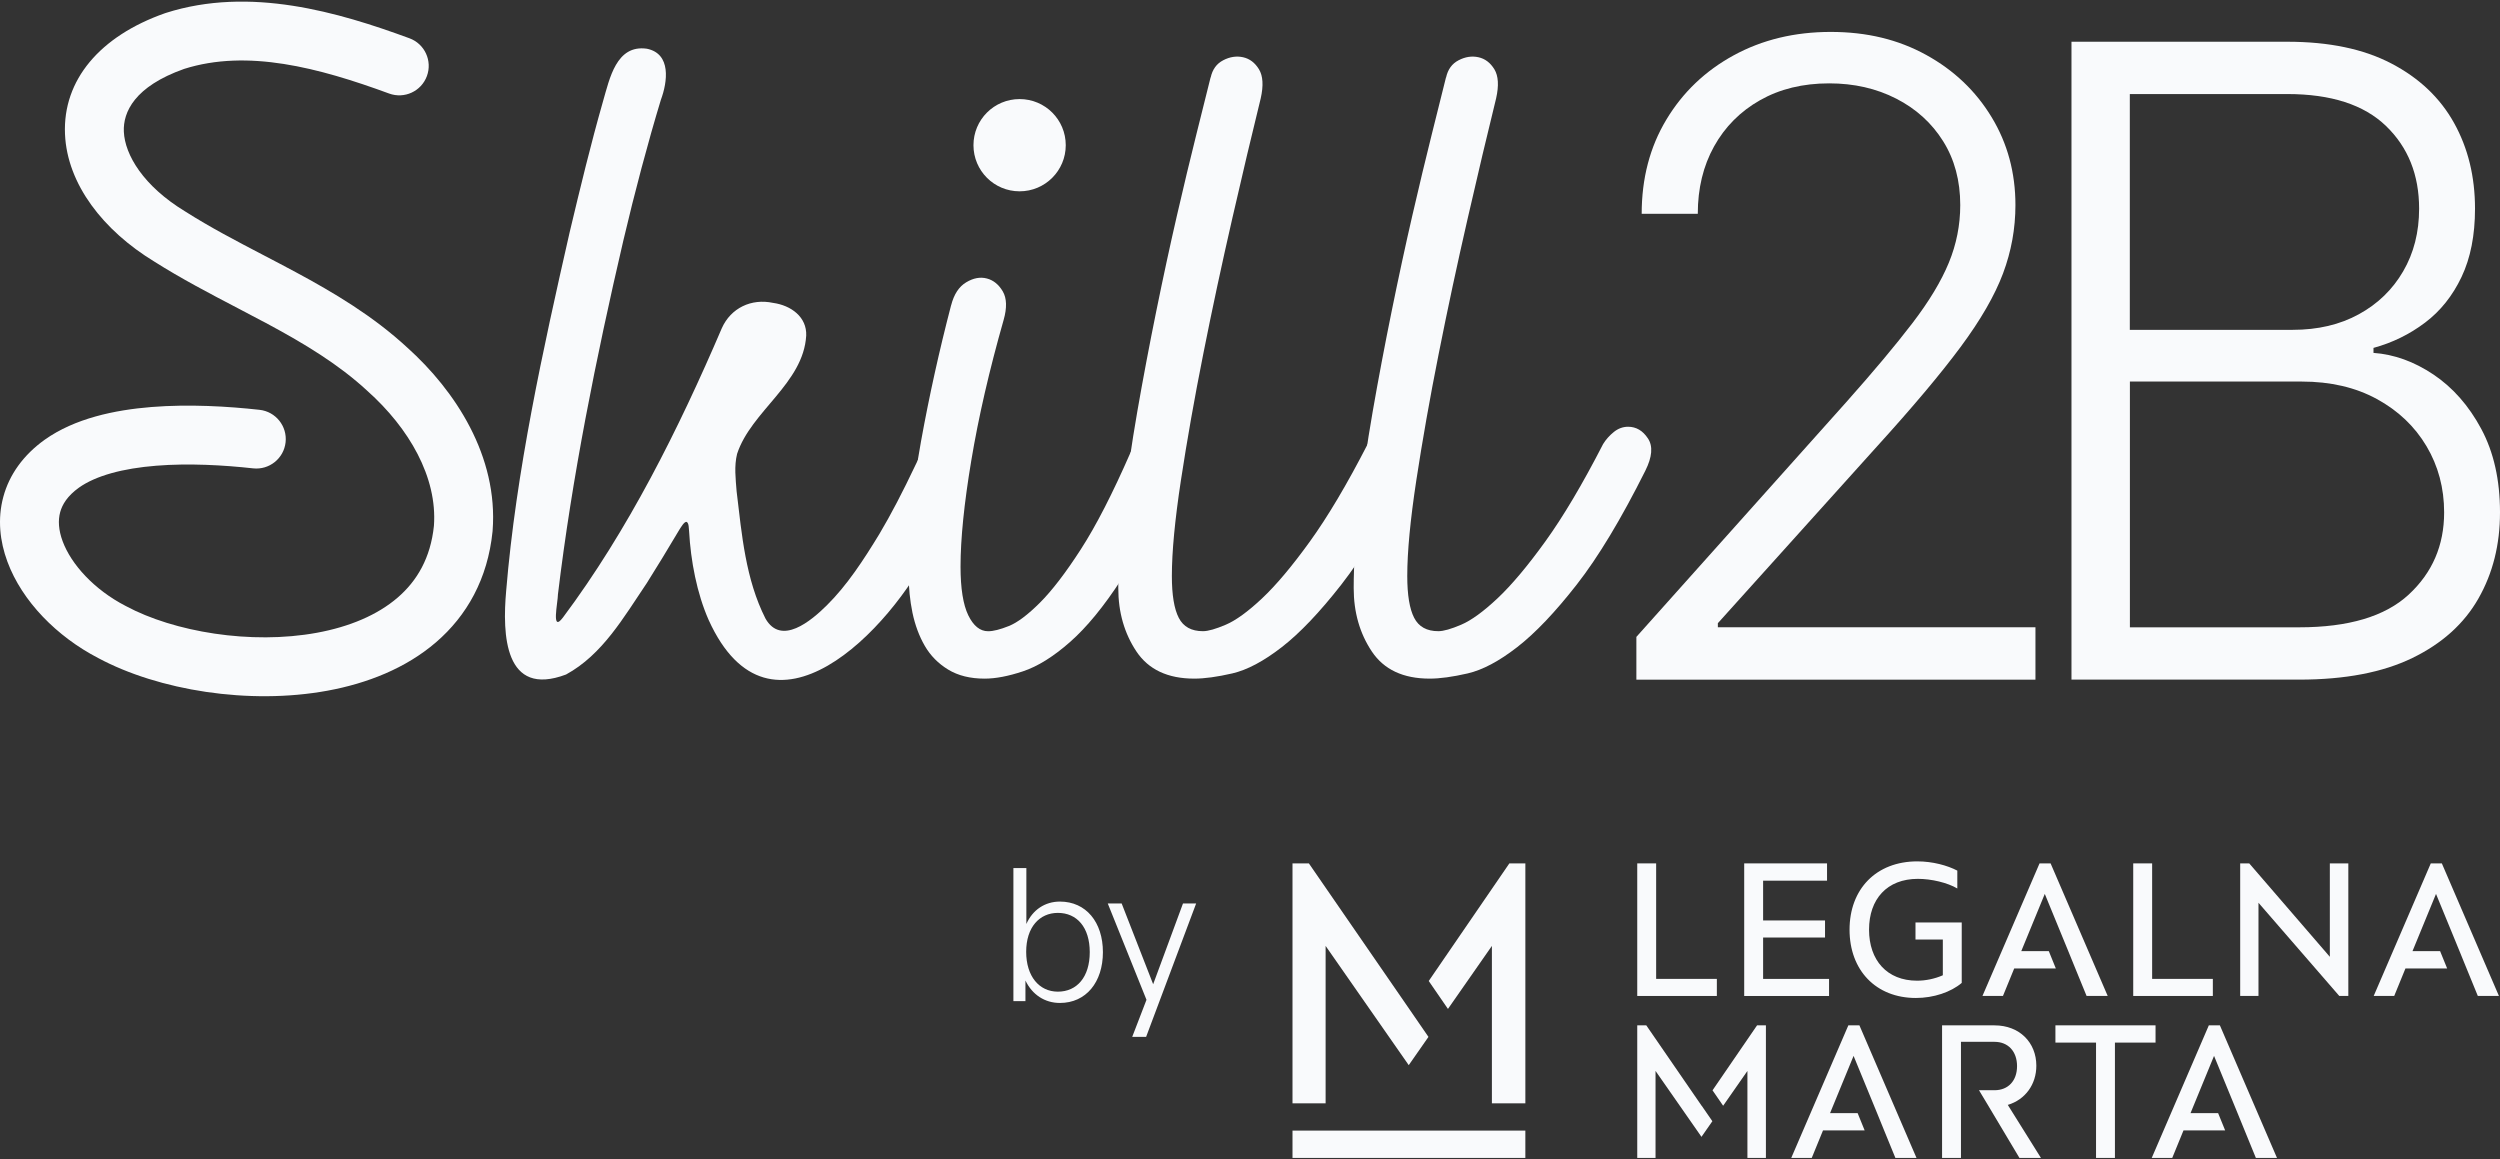
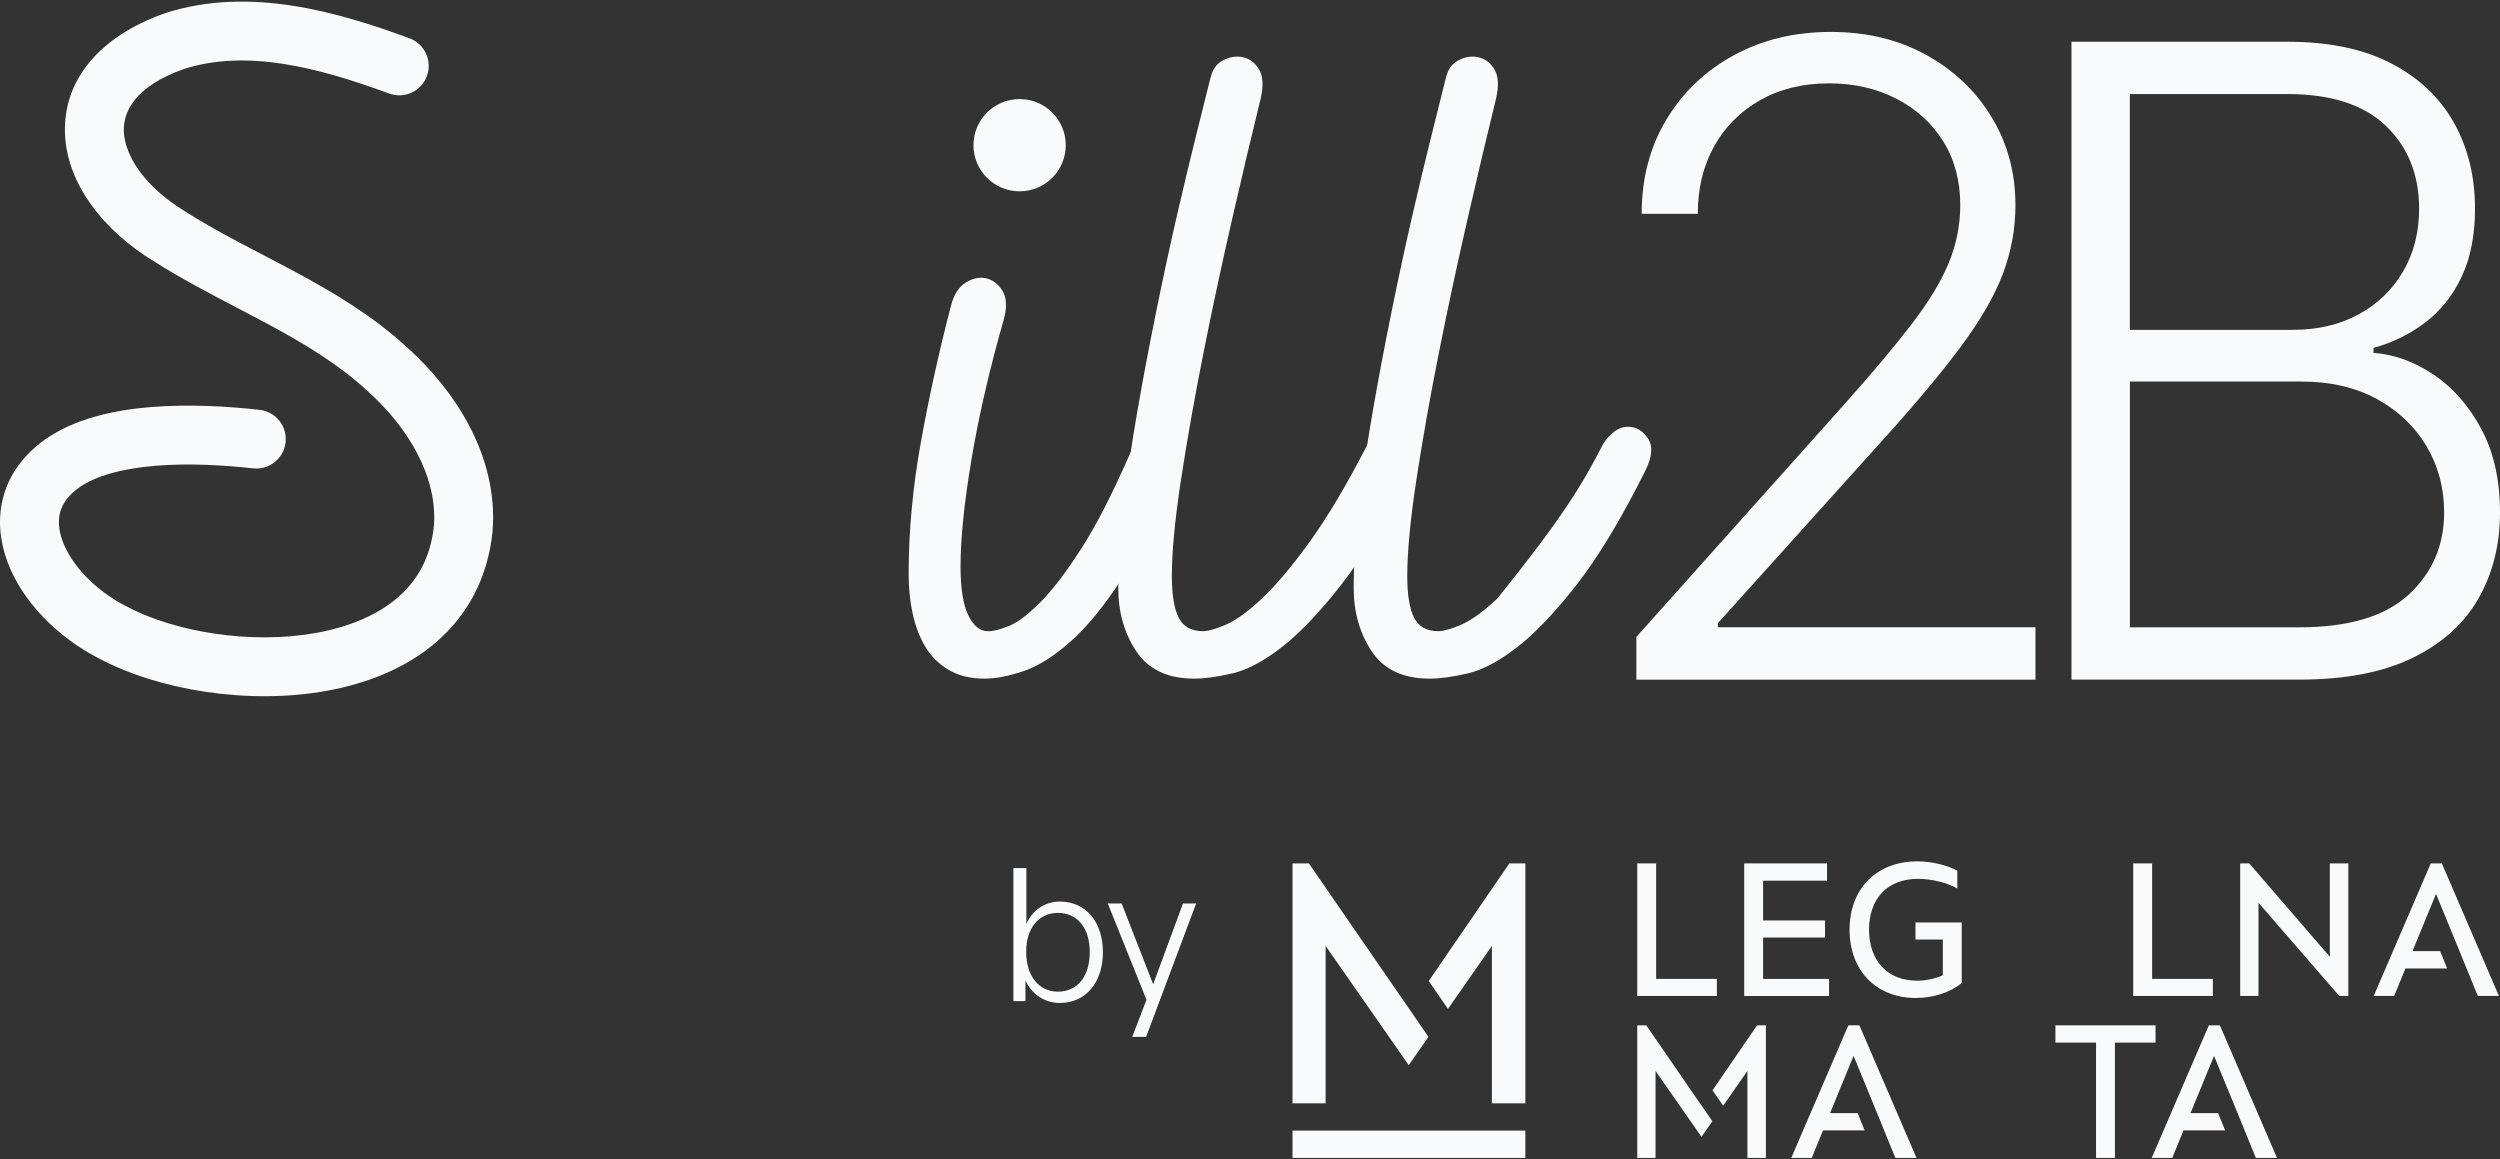
<svg xmlns="http://www.w3.org/2000/svg" width="220" height="102" viewBox="0 0 220 102" fill="none">
  <rect x="0" y="0" width="220" height="102" fill="#333333" stroke="none" />
-   <path d="M83.686 37.687C86.554 38.128 84.958 41.575 84.277 43.267C83.585 44.974 82.851 46.554 81.989 48.134C78.37 55.474 67.781 66.485 62.364 54.565C61.321 52.203 60.784 49.352 60.64 46.74C60.603 46.49 60.64 46.059 60.428 45.926C60.209 45.884 59.938 46.384 59.784 46.612C58.735 48.373 57.778 49.958 56.91 51.325C54.877 54.331 53.02 57.607 49.812 59.357C44.379 61.405 44.198 55.836 44.544 51.98C45.417 41.479 47.774 30.798 50.131 20.431C51.094 16.394 51.972 12.75 53.063 8.925C53.648 6.92 54.228 3.909 56.921 4.287C59.087 4.723 58.746 7.202 58.155 8.792C57.017 12.537 55.857 16.91 54.856 21.16C52.446 31.506 50.328 42.048 49.099 52.304C49.099 52.99 48.482 55.735 49.535 54.347C55.277 46.666 59.714 37.761 63.524 28.873C64.317 27.107 66.11 26.245 68.031 26.654C69.612 26.873 71.011 27.894 70.947 29.532C70.697 33.745 66.1 36.176 64.865 39.937C64.594 41.027 64.738 42.139 64.823 43.245C65.28 47.065 65.61 50.969 67.361 54.432C68.739 56.852 71.373 54.645 72.762 53.267C74.539 51.511 75.997 49.272 77.38 47.001C78.402 45.283 79.445 43.283 80.568 40.91C81.206 39.612 81.941 37.719 83.601 37.692H83.691L83.686 37.687Z" fill="#F9FAFC" />
  <path d="M83.702 26.857C83.952 25.894 84.388 25.224 85.022 24.846C85.65 24.469 86.256 24.352 86.841 24.506C87.421 24.655 87.89 25.038 88.246 25.644C88.597 26.251 88.624 27.086 88.321 28.15C87.054 32.602 86.107 36.724 85.474 40.522C84.841 44.315 84.527 47.427 84.527 49.858C84.527 51.783 84.756 53.209 85.208 54.145C85.665 55.081 86.246 55.549 86.953 55.549C87.411 55.549 88.017 55.395 88.773 55.092C89.534 54.789 90.444 54.102 91.508 53.044C92.572 51.98 93.775 50.416 95.116 48.336C96.457 46.262 97.909 43.427 99.479 39.836C99.937 38.724 100.644 38.166 101.608 38.166C102.166 38.166 102.672 38.459 103.124 39.038C103.582 39.618 103.603 40.469 103.199 41.581C101.73 45.48 100.224 48.613 98.681 50.991C97.138 53.368 95.632 55.204 94.163 56.496C92.695 57.789 91.317 58.645 90.023 59.076C88.731 59.507 87.608 59.72 86.645 59.72C85.378 59.72 84.309 59.454 83.436 58.922C82.563 58.39 81.877 57.693 81.382 56.837C80.882 55.975 80.525 55.002 80.296 53.916C80.073 52.831 79.961 51.703 79.961 50.539C79.961 46.746 80.323 42.847 81.047 38.852C81.77 34.857 82.654 30.857 83.697 26.863L83.702 26.857ZM93.786 12.777C93.786 15.017 91.971 16.836 89.726 16.836C87.48 16.836 85.665 15.022 85.665 12.777C85.665 10.532 87.48 8.719 89.726 8.719C91.971 8.719 93.786 10.532 93.786 12.777Z" fill="#F9FAFC" />
  <path d="M106.54 6.819C106.695 6.112 107.056 5.606 107.642 5.303C108.222 5 108.807 4.909 109.387 5.037C109.967 5.165 110.435 5.516 110.792 6.101C111.143 6.681 111.196 7.532 110.946 8.644C110.185 11.729 109.35 15.261 108.44 19.229C107.53 23.202 106.679 27.16 105.896 31.107C105.109 35.054 104.454 38.772 103.922 42.261C103.39 45.751 103.124 48.559 103.124 50.687C103.124 52.357 103.326 53.586 103.731 54.368C104.135 55.155 104.843 55.544 105.859 55.544C106.317 55.544 106.987 55.352 107.87 54.974C108.754 54.597 109.818 53.825 111.058 52.661C112.298 51.496 113.702 49.825 115.272 47.65C116.842 45.474 118.539 42.618 120.359 39.075C120.609 38.671 120.929 38.315 121.306 38.011C121.684 37.708 122.104 37.554 122.557 37.554C123.264 37.554 123.85 37.894 124.302 38.581C124.76 39.261 124.68 40.214 124.073 41.426C121.945 45.676 119.933 49.017 118.039 51.442C116.139 53.873 114.394 55.709 112.798 56.948C111.201 58.187 109.749 58.959 108.435 59.262C107.12 59.565 106.003 59.719 105.093 59.719C102.762 59.719 101.07 58.921 100.006 57.331C98.942 55.735 98.409 53.879 98.409 51.751C98.409 49.623 98.564 47.299 98.867 44.618C99.171 41.937 99.575 39.139 100.08 36.229C100.586 33.32 101.145 30.373 101.751 27.389C102.358 24.405 102.964 21.596 103.571 18.963C104.178 16.335 104.747 13.952 105.279 11.83C105.811 9.702 106.226 8.037 106.53 6.819H106.54Z" fill="#F9FAFC" />
-   <path d="M127.255 6.819C127.41 6.112 127.771 5.606 128.357 5.303C128.937 5 129.522 4.909 130.102 5.037C130.682 5.165 131.15 5.516 131.507 6.101C131.858 6.681 131.911 7.532 131.661 8.644C130.9 11.729 130.065 15.261 129.155 19.229C128.245 23.202 127.394 27.16 126.611 31.107C125.824 35.054 125.169 38.772 124.637 42.261C124.105 45.751 123.839 48.559 123.839 50.687C123.839 52.357 124.041 53.586 124.446 54.368C124.85 55.155 125.558 55.544 126.574 55.544C127.032 55.544 127.702 55.352 128.586 54.974C129.469 54.597 130.533 53.825 131.773 52.661C133.013 51.496 134.418 49.825 135.987 47.65C137.557 45.474 139.254 42.618 141.074 39.075C141.324 38.671 141.644 38.315 142.021 38.011C142.399 37.708 142.82 37.554 143.272 37.554C143.98 37.554 144.565 37.894 145.017 38.581C145.475 39.261 145.395 40.214 144.788 41.426C142.66 45.676 140.649 49.017 138.754 51.442C136.855 53.873 135.109 55.709 133.513 56.948C131.917 58.187 130.464 58.959 129.15 59.262C127.835 59.565 126.718 59.719 125.808 59.719C123.477 59.719 121.785 58.921 120.721 57.331C119.657 55.735 119.125 53.879 119.125 51.751C119.125 49.623 119.279 47.299 119.582 44.618C119.886 41.937 120.29 39.139 120.795 36.229C121.301 33.32 121.86 30.373 122.466 27.389C123.073 24.405 123.68 21.596 124.286 18.963C124.893 16.335 125.462 13.952 125.994 11.83C126.526 9.702 126.941 8.037 127.245 6.819H127.255Z" fill="#F9FAFC" />
+   <path d="M127.255 6.819C127.41 6.112 127.771 5.606 128.357 5.303C128.937 5 129.522 4.909 130.102 5.037C130.682 5.165 131.15 5.516 131.507 6.101C131.858 6.681 131.911 7.532 131.661 8.644C130.9 11.729 130.065 15.261 129.155 19.229C128.245 23.202 127.394 27.16 126.611 31.107C125.824 35.054 125.169 38.772 124.637 42.261C124.105 45.751 123.839 48.559 123.839 50.687C123.839 52.357 124.041 53.586 124.446 54.368C124.85 55.155 125.558 55.544 126.574 55.544C127.032 55.544 127.702 55.352 128.586 54.974C129.469 54.597 130.533 53.825 131.773 52.661C137.557 45.474 139.254 42.618 141.074 39.075C141.324 38.671 141.644 38.315 142.021 38.011C142.399 37.708 142.82 37.554 143.272 37.554C143.98 37.554 144.565 37.894 145.017 38.581C145.475 39.261 145.395 40.214 144.788 41.426C142.66 45.676 140.649 49.017 138.754 51.442C136.855 53.873 135.109 55.709 133.513 56.948C131.917 58.187 130.464 58.959 129.15 59.262C127.835 59.565 126.718 59.719 125.808 59.719C123.477 59.719 121.785 58.921 120.721 57.331C119.657 55.735 119.125 53.879 119.125 51.751C119.125 49.623 119.279 47.299 119.582 44.618C119.886 41.937 120.29 39.139 120.795 36.229C121.301 33.32 121.86 30.373 122.466 27.389C123.073 24.405 123.68 21.596 124.286 18.963C124.893 16.335 125.462 13.952 125.994 11.83C126.526 9.702 126.941 8.037 127.245 6.819H127.255Z" fill="#F9FAFC" />
  <path fill-rule="evenodd" clip-rule="evenodd" d="M14.591 1.139C22.008 -1.229 29.789 1.075 36.029 3.367C37.373 3.86 38.062 5.349 37.568 6.692C37.075 8.035 35.586 8.724 34.243 8.231C28.013 5.943 21.77 4.302 16.203 6.064C11.83 7.613 10.824 9.872 10.898 11.581C10.985 13.627 12.622 16.373 16.278 18.596L16.299 18.609L16.321 18.623C18.502 20.008 20.761 21.187 23.129 22.423C24.076 22.918 25.041 23.421 26.025 23.951C29.374 25.753 32.813 27.792 35.832 30.58C40.066 34.378 43.856 40.151 43.349 46.707L43.347 46.738L43.344 46.768C42.922 50.936 41.086 54.183 38.368 56.521C35.703 58.815 32.306 60.141 28.819 60.781C21.92 62.047 13.955 60.756 8.647 57.911C5.011 56.025 1.943 52.92 0.65 49.422C-0.01 47.639 -0.233 45.671 0.291 43.727C0.822 41.758 2.06 40.041 3.928 38.7L3.933 38.696L3.939 38.693C6.577 36.819 10.082 36.078 13.334 35.817C16.654 35.551 20.079 35.76 22.841 36.065C24.263 36.222 25.289 37.502 25.132 38.924C24.975 40.346 23.695 41.372 22.273 41.215C19.682 40.93 16.615 40.753 13.748 40.983C10.816 41.218 8.441 41.853 6.944 42.914C5.929 43.644 5.477 44.399 5.294 45.076C5.104 45.781 5.144 46.636 5.51 47.624C6.264 49.663 8.283 51.889 11.046 53.318L11.064 53.327L11.082 53.337C15.299 55.602 22.071 56.751 27.884 55.684C30.758 55.156 33.214 54.12 34.988 52.593C36.705 51.116 37.893 49.093 38.185 46.277C38.503 41.989 35.985 37.674 32.359 34.426L32.344 34.413L32.328 34.398C29.801 32.061 26.826 30.266 23.57 28.514C22.712 28.053 21.824 27.589 20.919 27.117C18.487 25.847 15.938 24.516 13.564 23.01C9.106 20.292 5.91 16.225 5.72 11.803C5.516 7.042 8.79 3.178 14.519 1.163L14.555 1.151L14.591 1.139Z" fill="#F9FAFC" />
  <path d="M144.001 59.807V56.047L162.461 35.399C164.87 32.69 166.812 30.373 168.281 28.451C169.754 26.529 170.824 24.754 171.495 23.123C172.166 21.496 172.502 19.802 172.502 18.045C172.502 15.904 172 14.031 170.997 12.428C169.994 10.826 168.621 9.578 166.872 8.682C165.124 7.786 163.157 7.336 160.967 7.336C158.651 7.336 156.624 7.832 154.882 8.819C153.141 9.807 151.796 11.163 150.839 12.882C149.882 14.604 149.405 16.579 149.405 18.814H144.468C144.468 15.704 145.188 12.942 146.633 10.538C148.077 8.13 150.055 6.239 152.566 4.869C155.077 3.498 157.923 2.809 161.105 2.809C164.287 2.809 167.045 3.481 169.493 4.827C171.94 6.173 173.861 7.997 175.26 10.306C176.659 12.611 177.358 15.194 177.358 18.048C177.358 20.118 176.994 22.122 176.267 24.061C175.539 26.002 174.292 28.163 172.527 30.542C170.761 32.922 168.313 35.831 165.188 39.272L151.171 54.841V55.2H179.12V59.811H143.998L144.001 59.807Z" fill="#F9FAFC" />
  <path d="M182.29 59.81V3.673H201.284C204.951 3.673 208.005 4.311 210.45 5.592C212.896 6.872 214.733 8.616 215.961 10.827C217.189 13.037 217.801 15.549 217.801 18.363C217.801 20.703 217.407 22.703 216.619 24.366C215.83 26.029 214.757 27.373 213.402 28.394C212.044 29.419 210.535 30.159 208.867 30.615V31.054C210.683 31.184 212.442 31.819 214.145 32.959C215.848 34.103 217.252 35.696 218.35 37.741C219.448 39.787 220 42.236 220 45.088C220 47.941 219.367 50.446 218.103 52.667C216.84 54.888 214.901 56.632 212.291 57.902C209.68 59.172 206.358 59.807 202.326 59.807H182.287L182.29 59.81ZM187.431 29.026H201.752C203.969 29.026 205.911 28.57 207.579 27.654C209.247 26.742 210.549 25.479 211.481 23.872C212.417 22.265 212.882 20.426 212.882 18.363C212.882 15.384 211.911 12.96 209.968 11.086C208.026 9.213 205.13 8.276 201.281 8.276H187.424V29.026H187.431ZM187.431 55.204H202.329C206.671 55.204 209.884 54.246 211.963 52.327C214.043 50.407 215.084 47.997 215.084 45.092C215.084 42.955 214.567 41.011 213.533 39.267C212.498 37.524 211.041 36.138 209.162 35.113C207.284 34.089 205.081 33.577 202.551 33.577H187.431V55.204Z" fill="#F9FAFC" />
  <path d="M97.056 83.791C97.056 86.434 95.572 88.26 93.272 88.26C91.951 88.26 90.842 87.543 90.239 86.287V88.097H89.179V76.387H90.32V81.312C90.875 80.056 91.968 79.339 93.272 79.339C95.572 79.339 97.056 81.149 97.056 83.791ZM95.898 83.791C95.898 81.606 94.773 80.334 93.093 80.334C91.478 80.334 90.304 81.59 90.304 83.759C90.304 85.912 91.446 87.266 93.093 87.266C94.773 87.266 95.898 85.977 95.898 83.791ZM105.262 79.502L100.858 91.245H99.635L100.891 87.983L97.482 79.502H98.705L101.478 86.613L104.104 79.502H105.262Z" fill="#F9FAFC" />
  <g clip-path="url(#clip0_265_680)">
    <path d="M144.078 75.978H145.741V86.142H151.083V87.645H144.078V75.978Z" fill="#F9FAFC" />
    <path d="M153.49 75.978H160.779V77.499H155.154V81H160.602V82.502H155.154V86.144H160.956V87.647H153.49V75.978Z" fill="#F9FAFC" />
    <path d="M168.599 87.822C165.078 87.822 162.76 85.382 162.76 81.812C162.76 78.243 165.096 75.801 168.724 75.801C170.069 75.801 171.36 76.155 172.244 76.614V78.187C171.376 77.674 169.962 77.339 168.776 77.339C166.051 77.339 164.476 79.123 164.476 81.811C164.476 84.499 166.051 86.301 168.704 86.301C169.447 86.301 170.243 86.142 170.969 85.824V82.678H168.563V81.175H172.632V86.496C171.678 87.309 170.156 87.822 168.599 87.822Z" fill="#F9FAFC" />
    <path d="M187.724 75.978H189.388V86.142H194.73V87.645H187.724V75.978Z" fill="#F9FAFC" />
    <path d="M198.746 79.443V87.645H197.137V75.978H197.933L205.026 84.199V75.978H206.653V87.645H205.858L198.746 79.443Z" fill="#F9FAFC" />
    <path d="M186.114 91.751V101.897H184.451V91.751H180.877V90.231H189.688V91.751H186.114Z" fill="#F9FAFC" />
    <path d="M165.803 99.475L166.794 101.897H168.652L163.628 90.231H162.654L157.63 101.897H159.434L160.425 99.475H164.089L163.472 97.956H161.045L163.115 92.918L165.185 97.956L165.803 99.475Z" fill="#F9FAFC" />
    <path d="M197.526 99.475L198.517 101.897H200.375L195.35 90.231H194.377L189.353 101.897H191.157L192.148 99.475H195.813L195.195 97.956H192.766L194.836 92.918L196.906 97.956L197.526 99.475Z" fill="#F9FAFC" />
    <path d="M217.058 85.223L218.049 87.645H219.906L214.882 75.978H213.909L208.885 87.645H210.69L211.68 85.223H215.349L214.73 83.702H212.299L214.369 78.664L216.125 82.937V82.936L216.255 83.258L216.438 83.702L217.058 85.223Z" fill="#F9FAFC" />
-     <path d="M182.629 85.223L183.62 87.645H185.478L180.453 75.978H179.48L174.456 87.645H176.26L177.251 85.223H180.913L180.296 83.702H177.871L179.941 78.664L182.009 83.702L182.629 85.223Z" fill="#F9FAFC" />
-     <path d="M175.022 97.391L177.712 101.899H179.604L176.685 97.231C178.223 96.772 179.198 95.429 179.198 93.785C179.198 91.735 177.712 90.232 175.519 90.232H170.902V101.899H172.565V97.391H172.566V95.94H172.565V91.681H175.519C176.723 91.681 177.5 92.53 177.5 93.819C177.5 95.109 176.723 95.94 175.519 95.94H174.151L175.023 97.391H175.022Z" fill="#F9FAFC" />
    <path d="M134.231 99.495H113.74V101.897H134.231V99.495Z" fill="#F9FAFC" />
    <path d="M132.824 75.978L125.729 86.327L127.42 88.785L131.287 83.24V97.094H134.232V75.978H132.824Z" fill="#F9FAFC" />
    <path d="M124.026 88.808L115.181 75.978H113.74V97.094H116.654V83.24L123.969 93.734L125.704 91.246L124.026 88.808Z" fill="#F9FAFC" />
    <path d="M154.621 90.231L150.702 95.949L151.637 97.306L153.773 94.242V101.897H155.4V90.231H154.621Z" fill="#F9FAFC" />
    <path d="M149.76 97.32L149.756 97.326L144.873 90.231H144.078V101.897H145.687V94.242L149.73 100.042L150.688 98.667L149.76 97.32Z" fill="#F9FAFC" />
  </g>
  <defs>
    <clipPath id="clip0_265_680">
      <rect width="106.165" height="26.096" fill="white" transform="translate(113.74 75.801)" />
    </clipPath>
  </defs>
</svg>